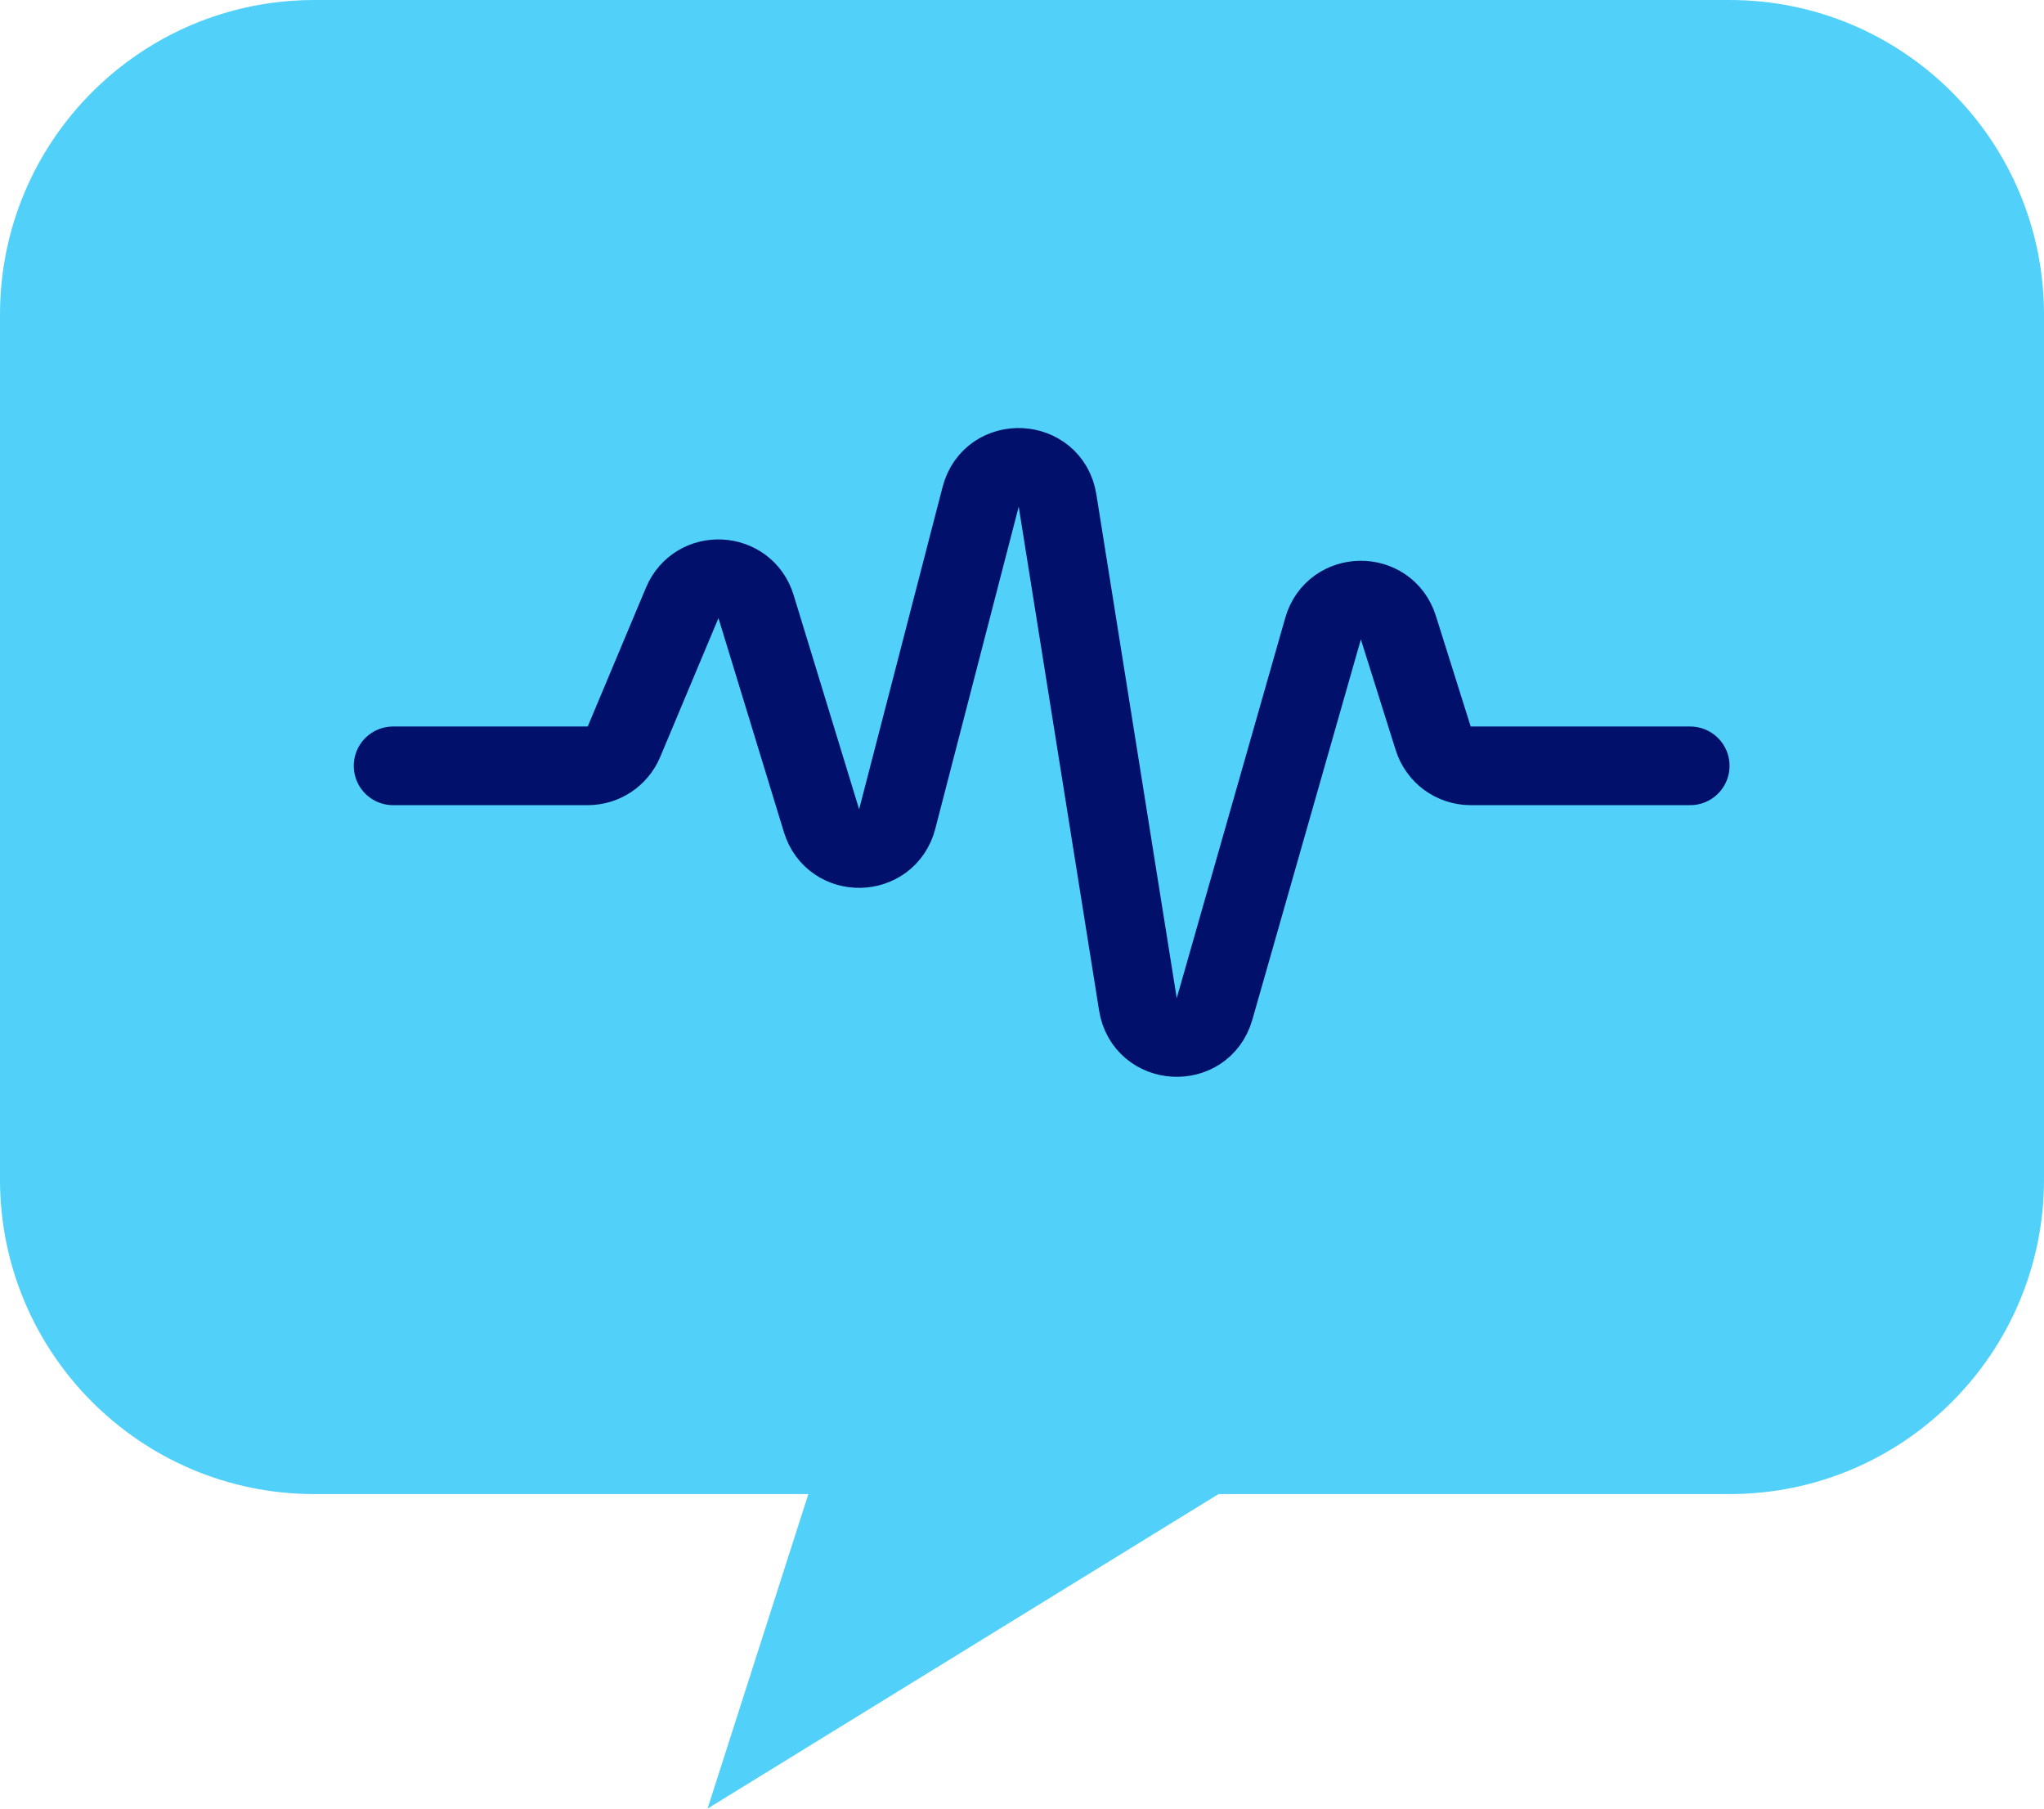
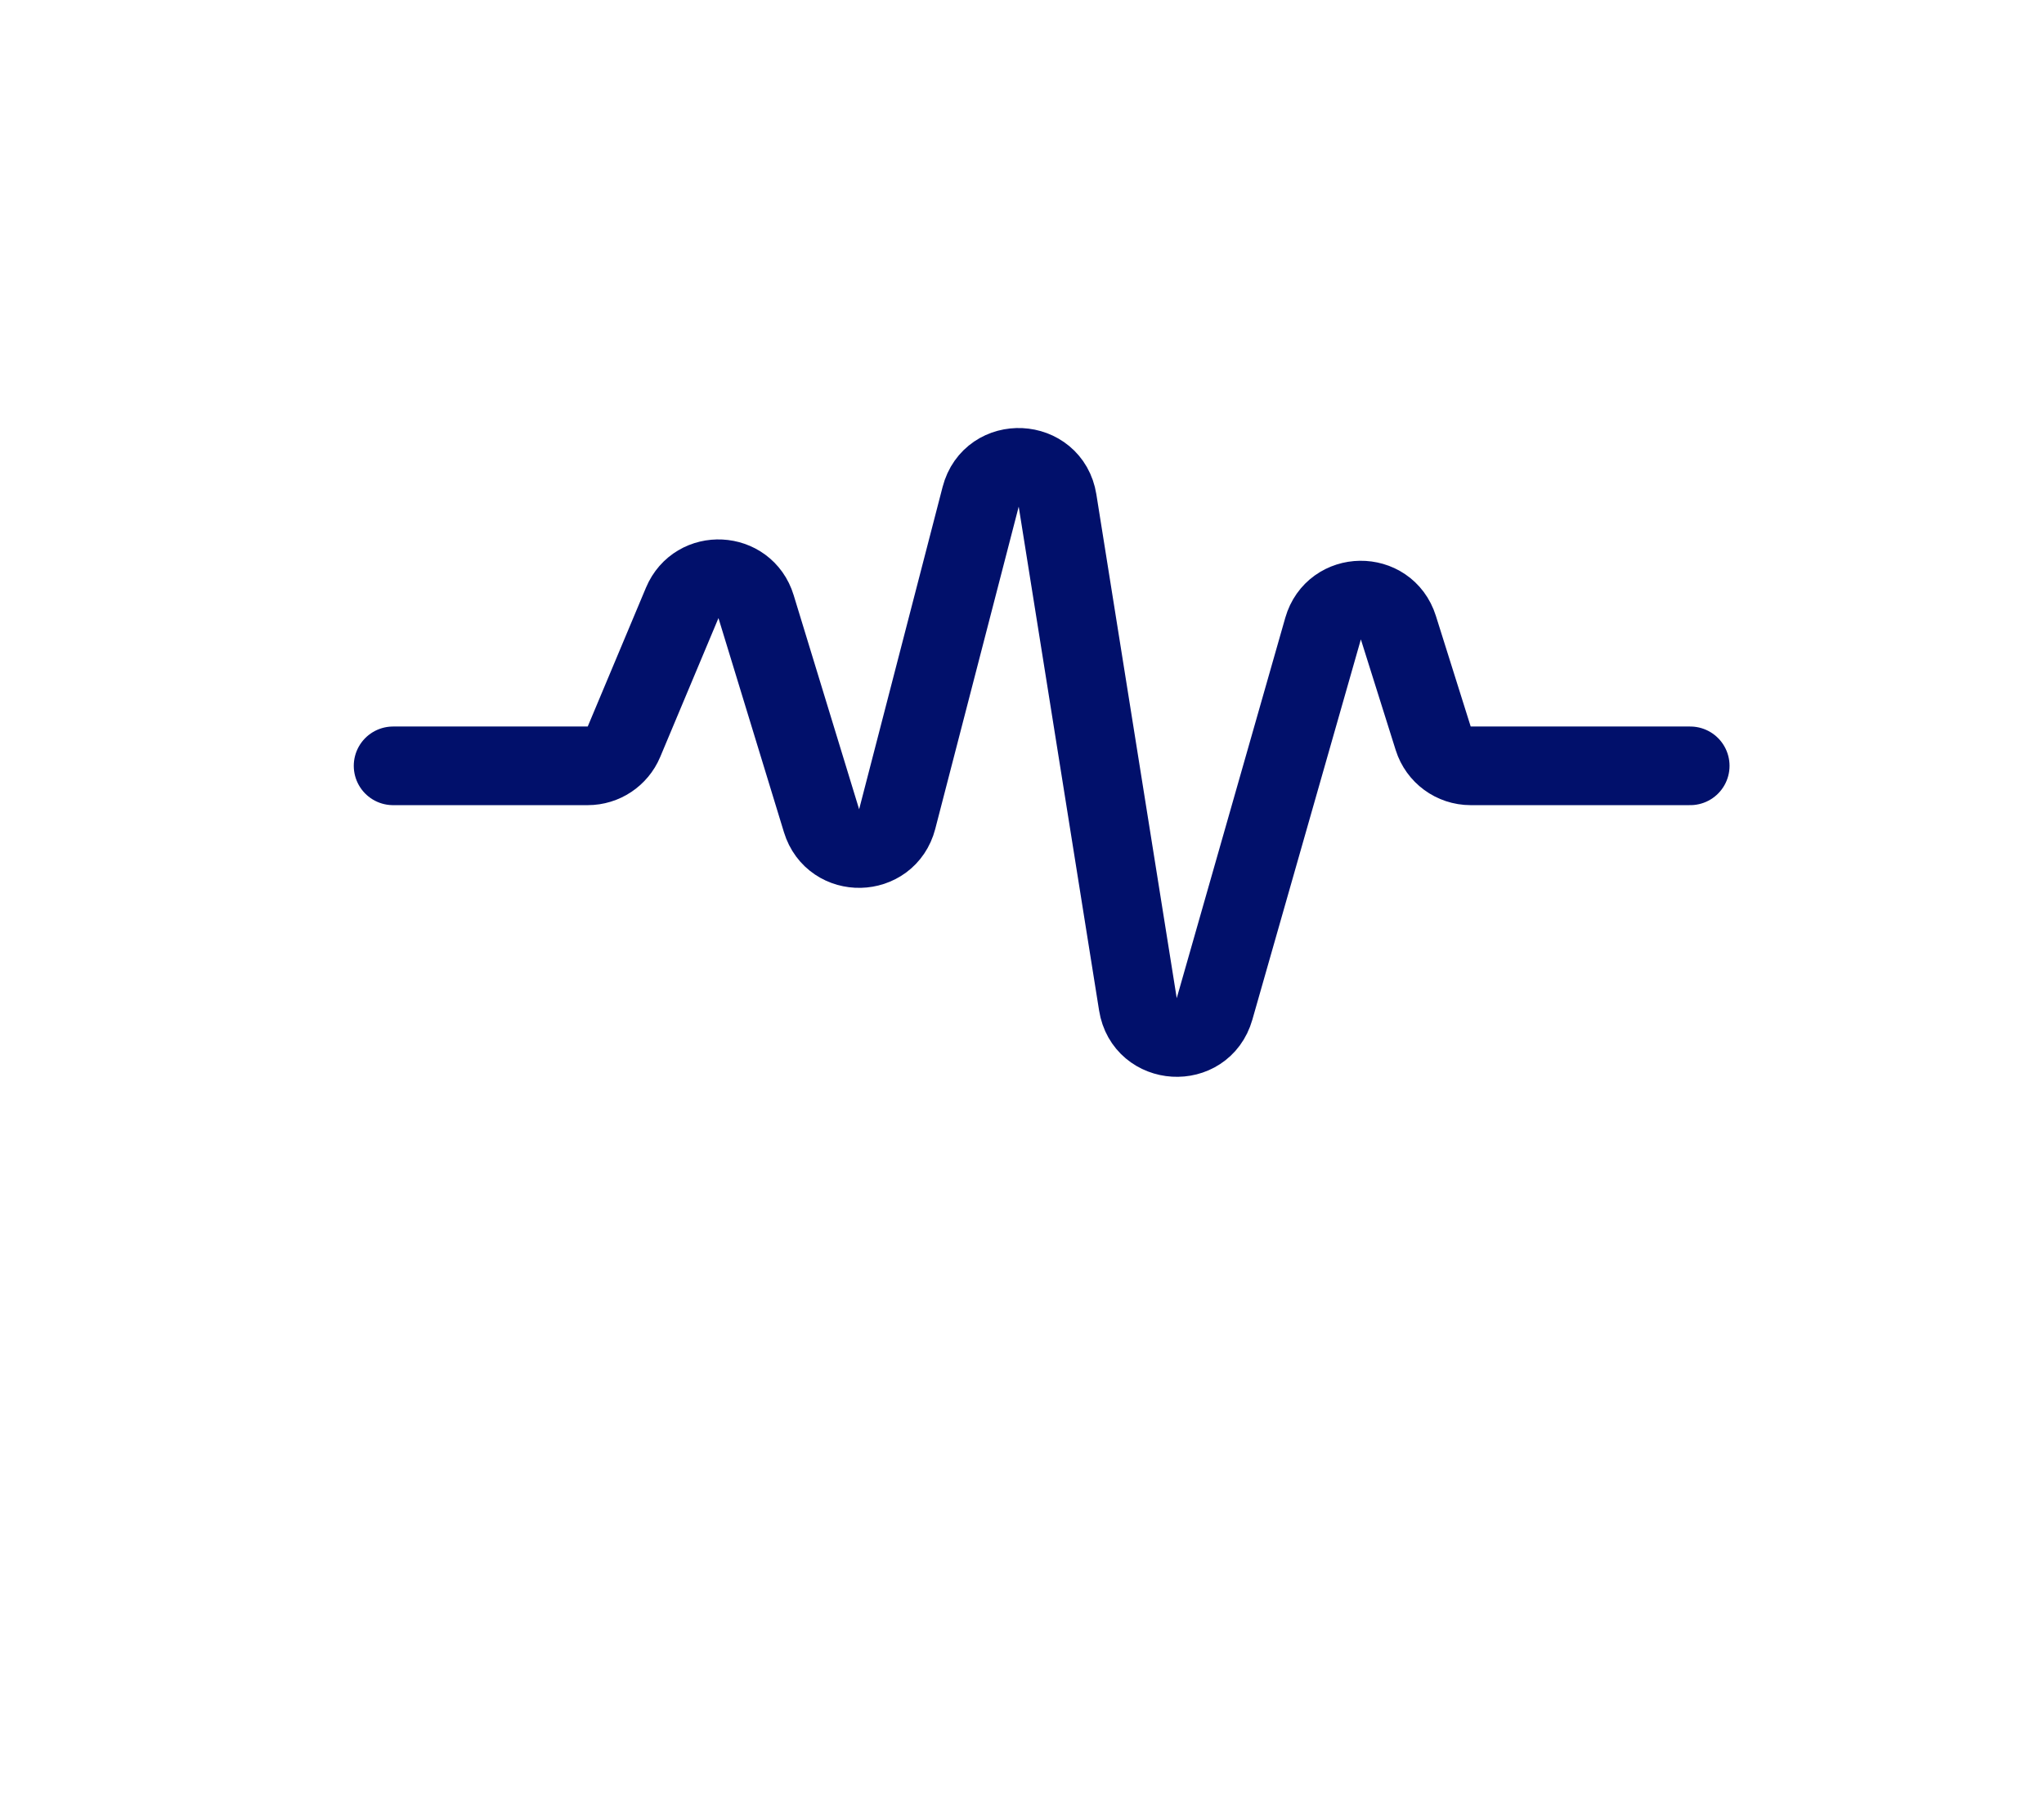
<svg xmlns="http://www.w3.org/2000/svg" width="52" height="46" viewBox="0 0 52 46" fill="none">
-   <path d="M18 46L20.565 38H8C3.582 38 3.22139e-08 34.418 0 30V8C0 3.582 3.582 1.61064e-07 8 0H44C48.418 0 52 3.582 52 8V30C52 34.418 48.418 38 44 38H31L18 46Z" fill="#51D0F9" />
  <path d="M10 19.478H14.952C15.355 19.478 15.718 19.236 15.874 18.865L17.356 15.333C17.718 14.47 18.961 14.532 19.234 15.427L20.9 20.874C21.195 21.839 22.571 21.809 22.825 20.832L24.948 12.636C25.22 11.586 26.733 11.659 26.904 12.729L28.949 25.545C29.117 26.602 30.604 26.691 30.898 25.662L33.659 15.988C33.932 15.034 35.277 15.016 35.575 15.963L36.461 18.778C36.592 19.195 36.978 19.478 37.415 19.478H43" stroke="#01106B" stroke-width="2" stroke-linecap="round" />
</svg>